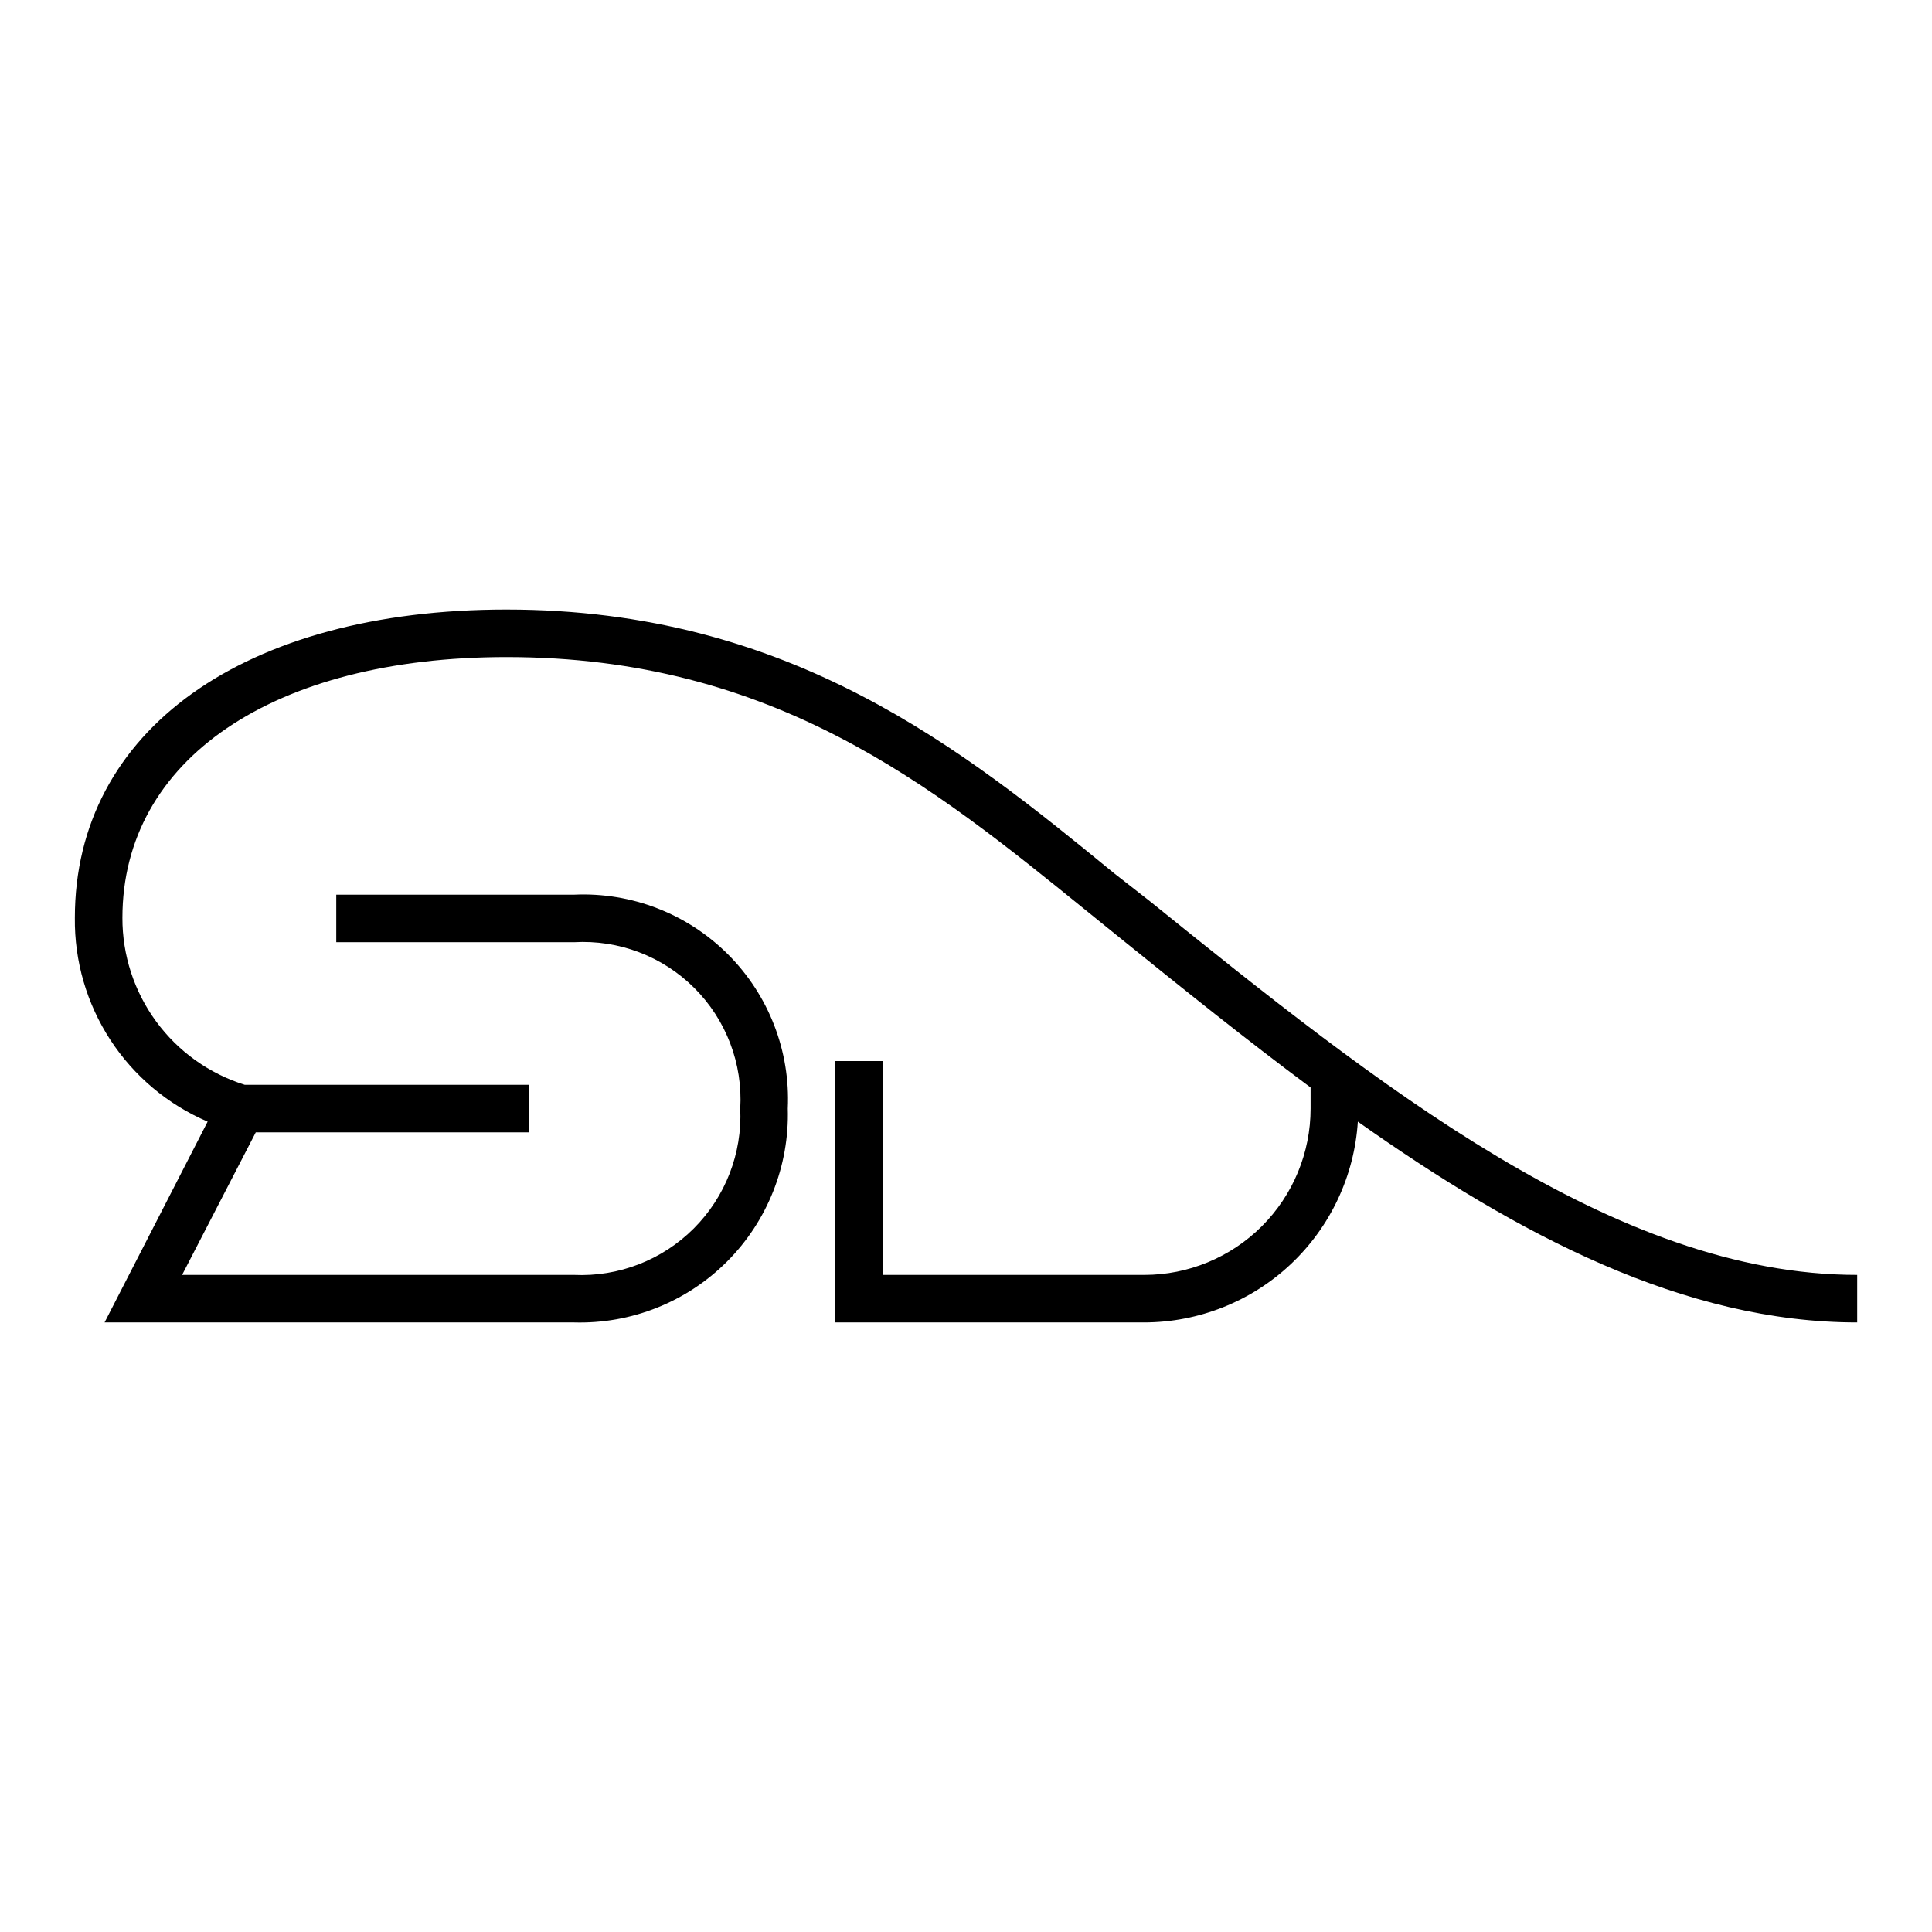
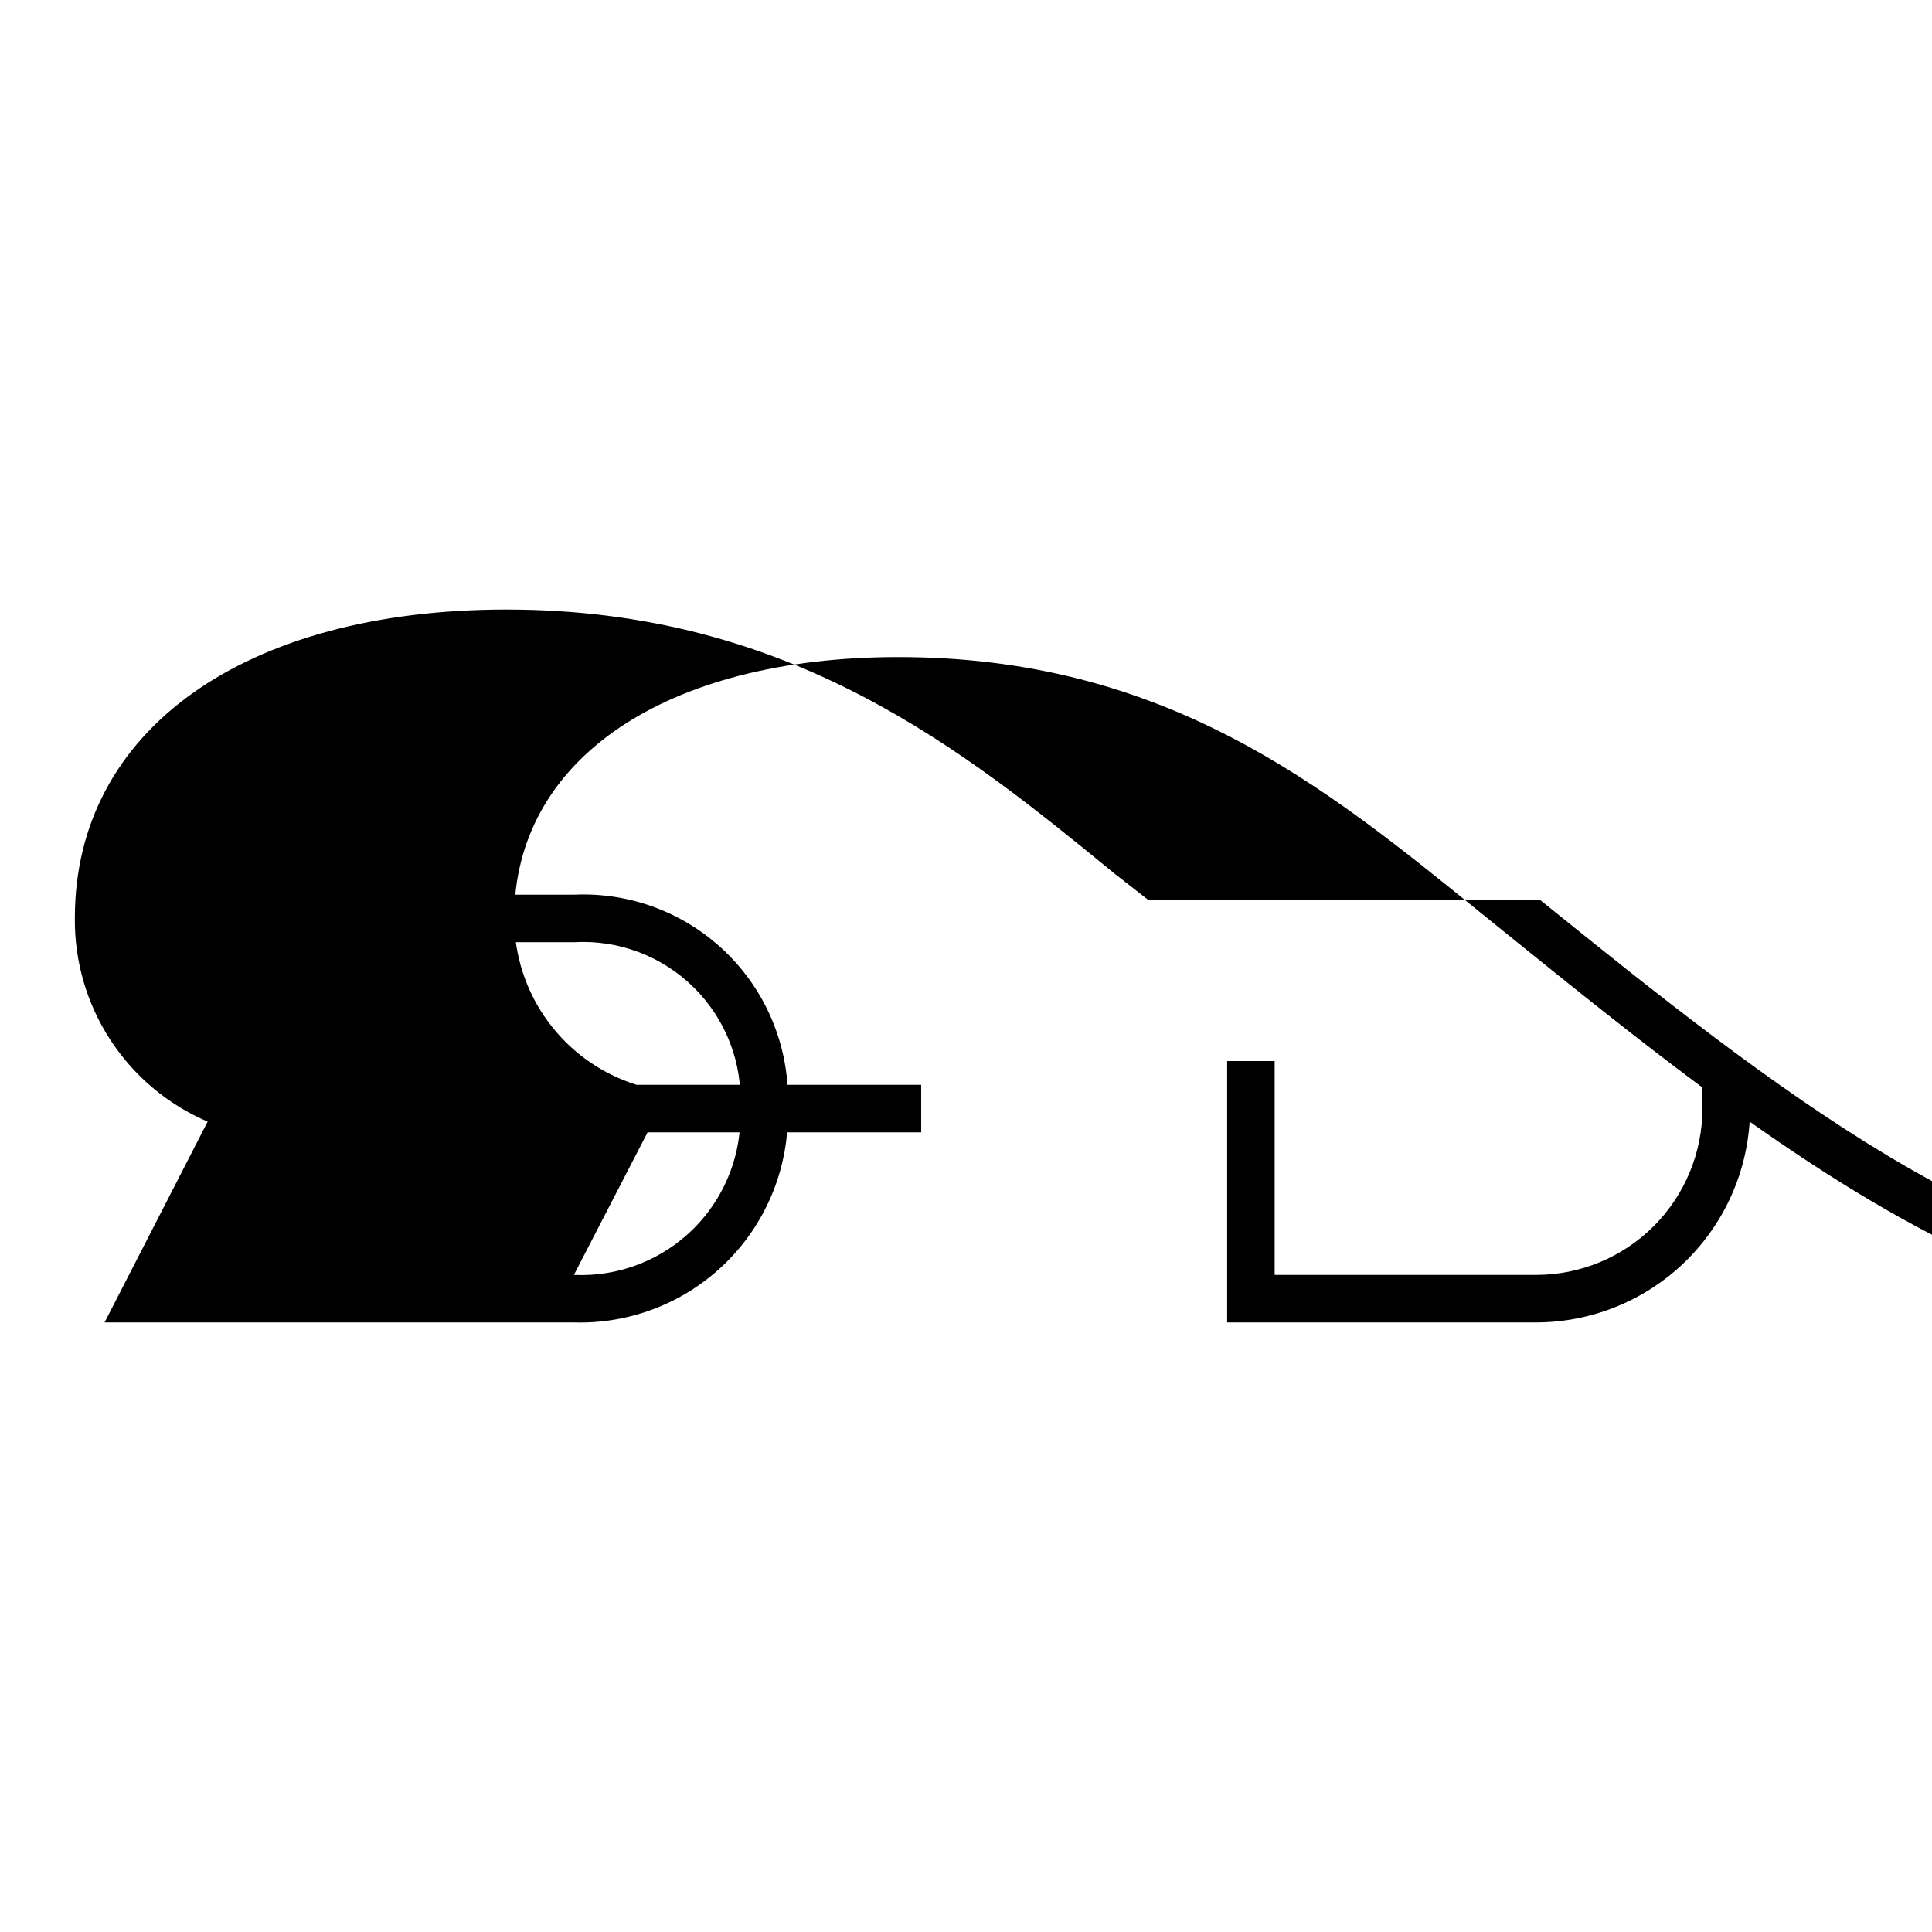
<svg xmlns="http://www.w3.org/2000/svg" fill="#000000" width="800px" height="800px" version="1.1" viewBox="144 144 512 512">
-   <path d="m448.33 382.52-8.973-7.008c-40.07-32.824-85.883-69.98-161.14-69.98-69.512 0-114.38 32.039-114.38 81.711-0.129 11.473 3.144 22.727 9.406 32.336 6.266 9.613 15.234 17.152 25.785 21.664l-27.316 53.215h124.38c15.164 0.441 29.836-5.387 40.562-16.113 10.727-10.727 16.559-25.402 16.117-40.562 0.703-15.238-5.043-30.066-15.828-40.852s-25.613-16.531-40.852-15.828h-62.977v12.594h62.977c11.895-0.691 23.512 3.727 31.938 12.152 8.422 8.422 12.844 20.043 12.148 31.934 0.543 11.848-3.926 23.379-12.316 31.77-8.387 8.387-19.918 12.855-31.77 12.312h-103.83l19.523-37.785h72.504v-12.594h-75.414c-9.426-2.945-17.656-8.828-23.492-16.789-5.836-7.961-8.969-17.582-8.941-27.453 0-41.957 39.988-69.117 101.79-69.117 70.848 0 112.89 34.164 153.58 67.148l8.66 7.008c16.766 13.539 33.691 27.16 50.852 39.91v5.59c0 11.691-4.644 22.902-12.91 31.172-8.266 8.266-19.48 12.91-31.172 12.91h-69.273v-56.68h-12.594v69.273h81.867c14.426-0.027 28.301-5.543 38.812-15.426 10.508-9.883 16.867-23.391 17.789-37.789 42.664 30.152 86.512 53.215 132.33 53.215v-12.594c-64.316 0-127.13-50.379-187.83-99.344z" />
+   <path d="m448.33 382.52-8.973-7.008c-40.07-32.824-85.883-69.98-161.14-69.98-69.512 0-114.38 32.039-114.38 81.711-0.129 11.473 3.144 22.727 9.406 32.336 6.266 9.613 15.234 17.152 25.785 21.664l-27.316 53.215h124.38c15.164 0.441 29.836-5.387 40.562-16.113 10.727-10.727 16.559-25.402 16.117-40.562 0.703-15.238-5.043-30.066-15.828-40.852s-25.613-16.531-40.852-15.828h-62.977v12.594h62.977c11.895-0.691 23.512 3.727 31.938 12.152 8.422 8.422 12.844 20.043 12.148 31.934 0.543 11.848-3.926 23.379-12.316 31.77-8.387 8.387-19.918 12.855-31.77 12.312l19.523-37.785h72.504v-12.594h-75.414c-9.426-2.945-17.656-8.828-23.492-16.789-5.836-7.961-8.969-17.582-8.941-27.453 0-41.957 39.988-69.117 101.79-69.117 70.848 0 112.89 34.164 153.58 67.148l8.66 7.008c16.766 13.539 33.691 27.16 50.852 39.91v5.59c0 11.691-4.644 22.902-12.91 31.172-8.266 8.266-19.48 12.91-31.172 12.91h-69.273v-56.68h-12.594v69.273h81.867c14.426-0.027 28.301-5.543 38.812-15.426 10.508-9.883 16.867-23.391 17.789-37.789 42.664 30.152 86.512 53.215 132.33 53.215v-12.594c-64.316 0-127.13-50.379-187.83-99.344z" />
</svg>